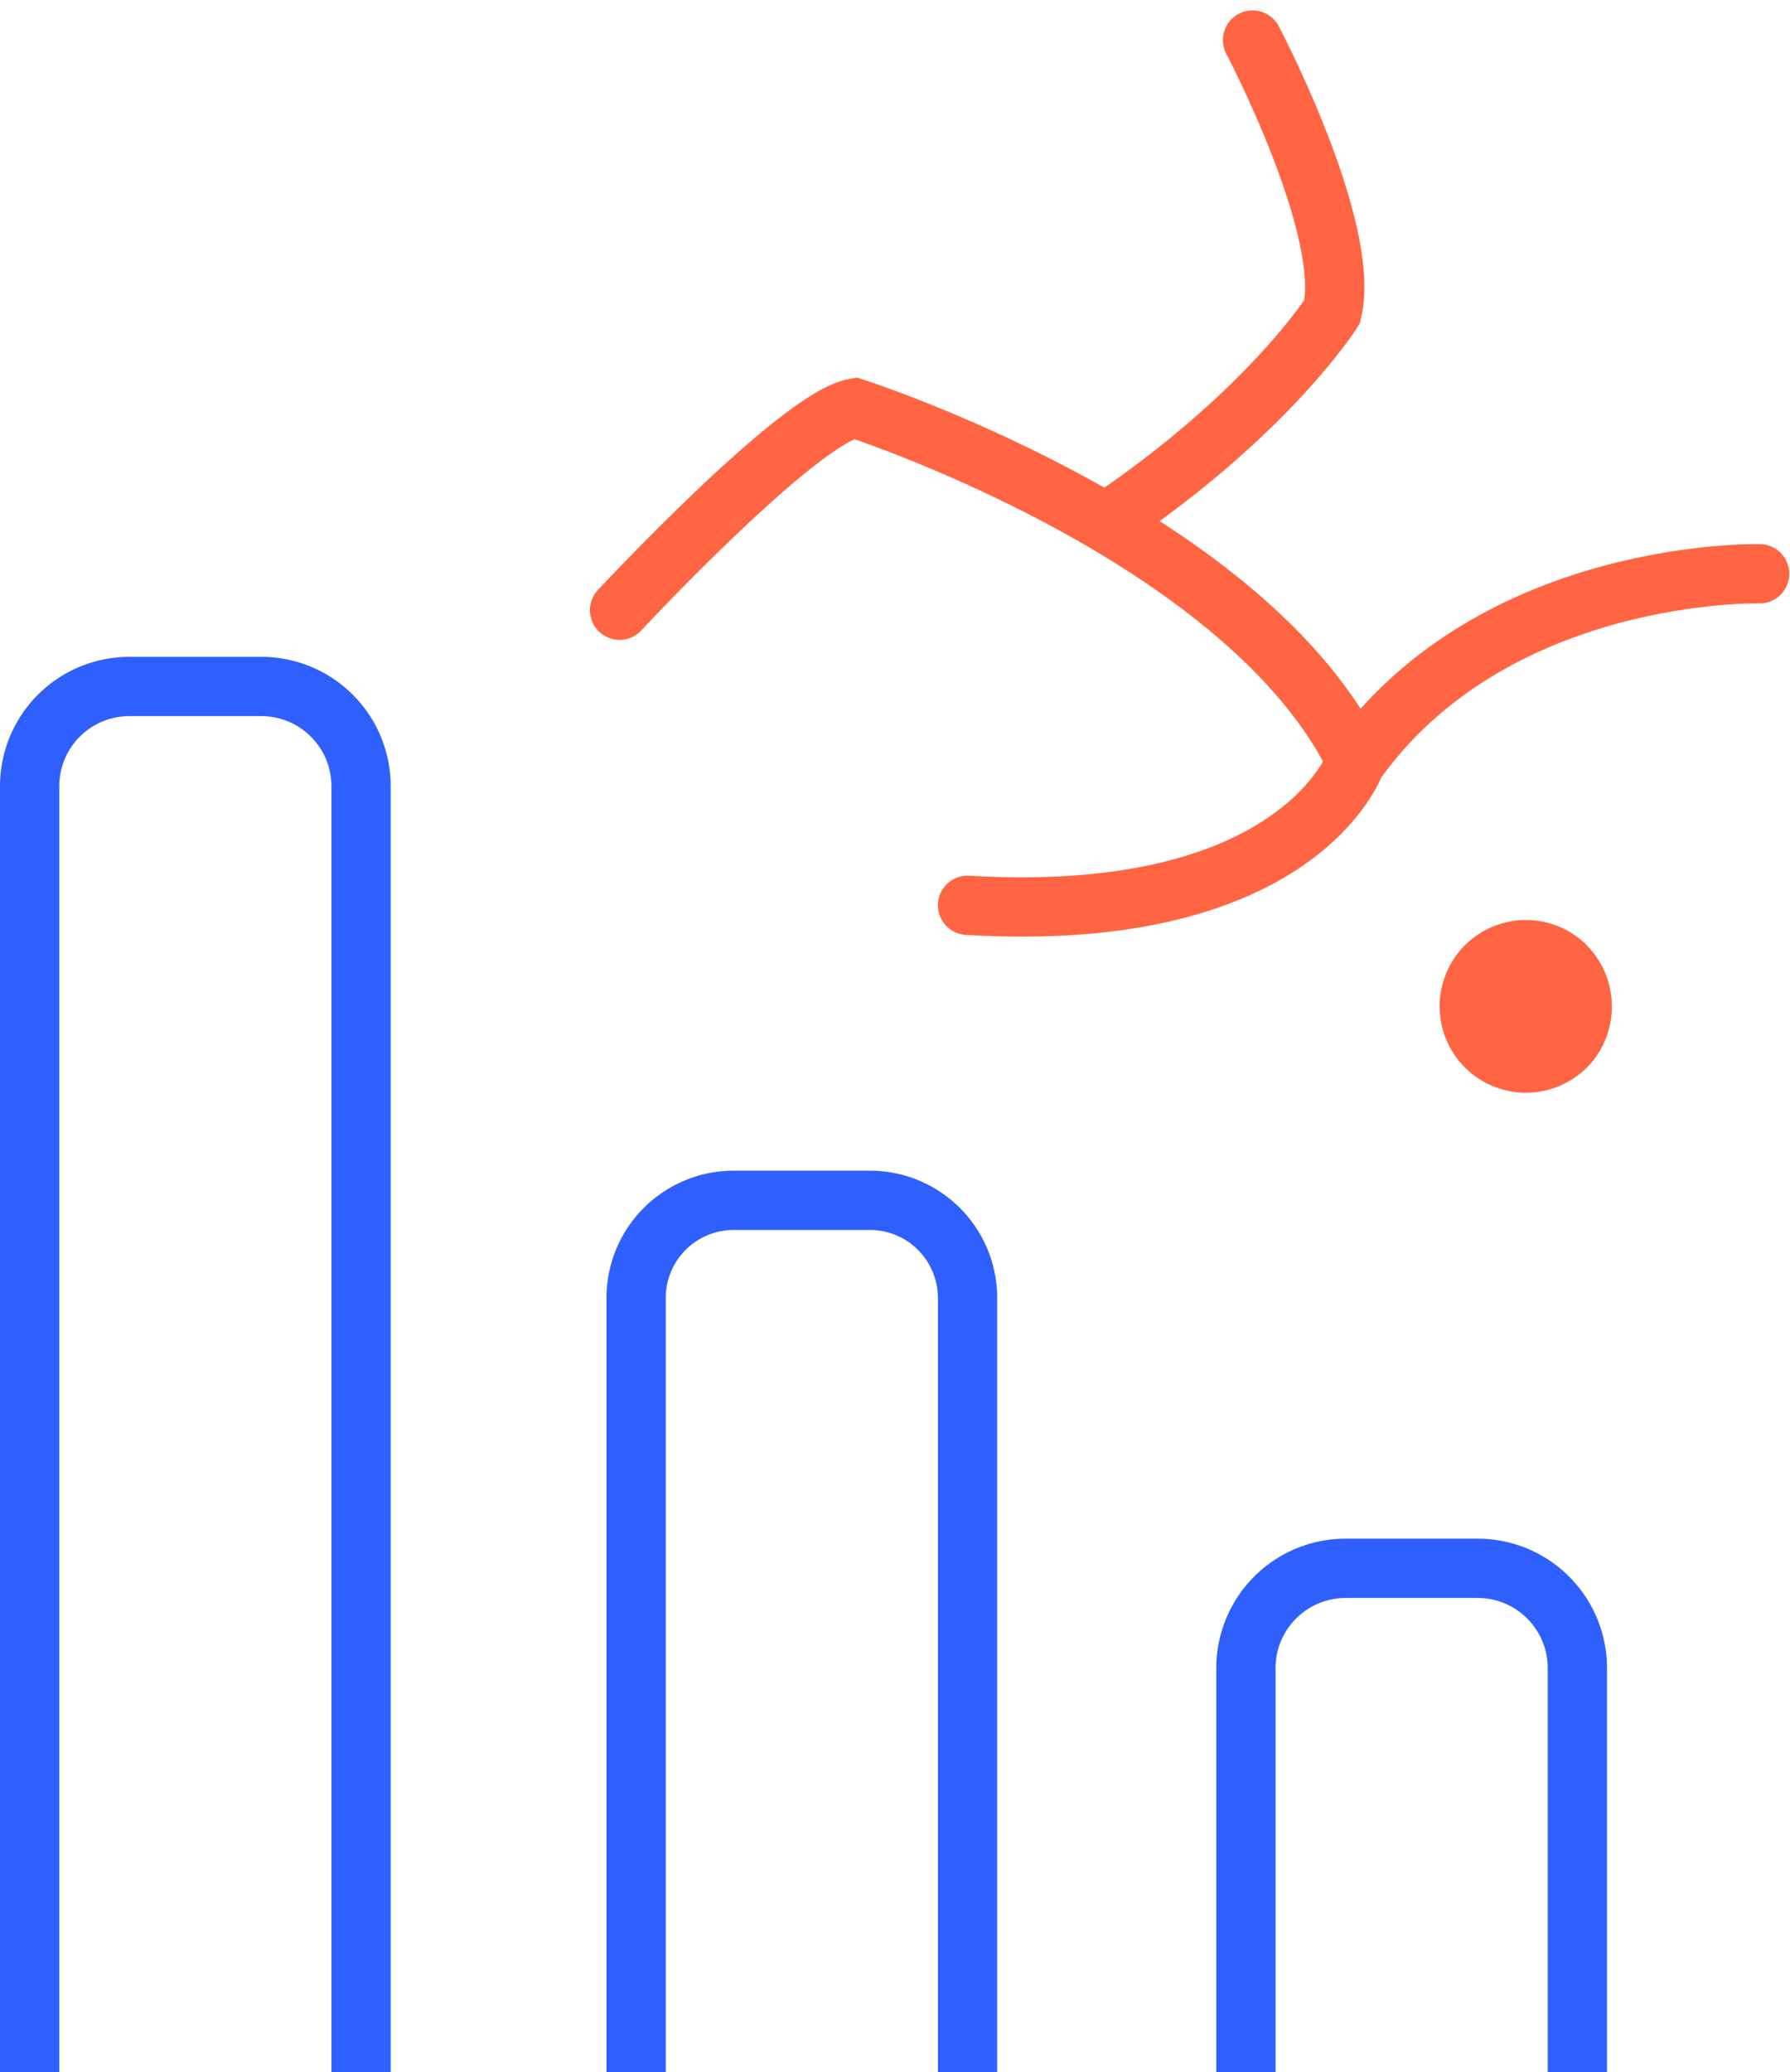
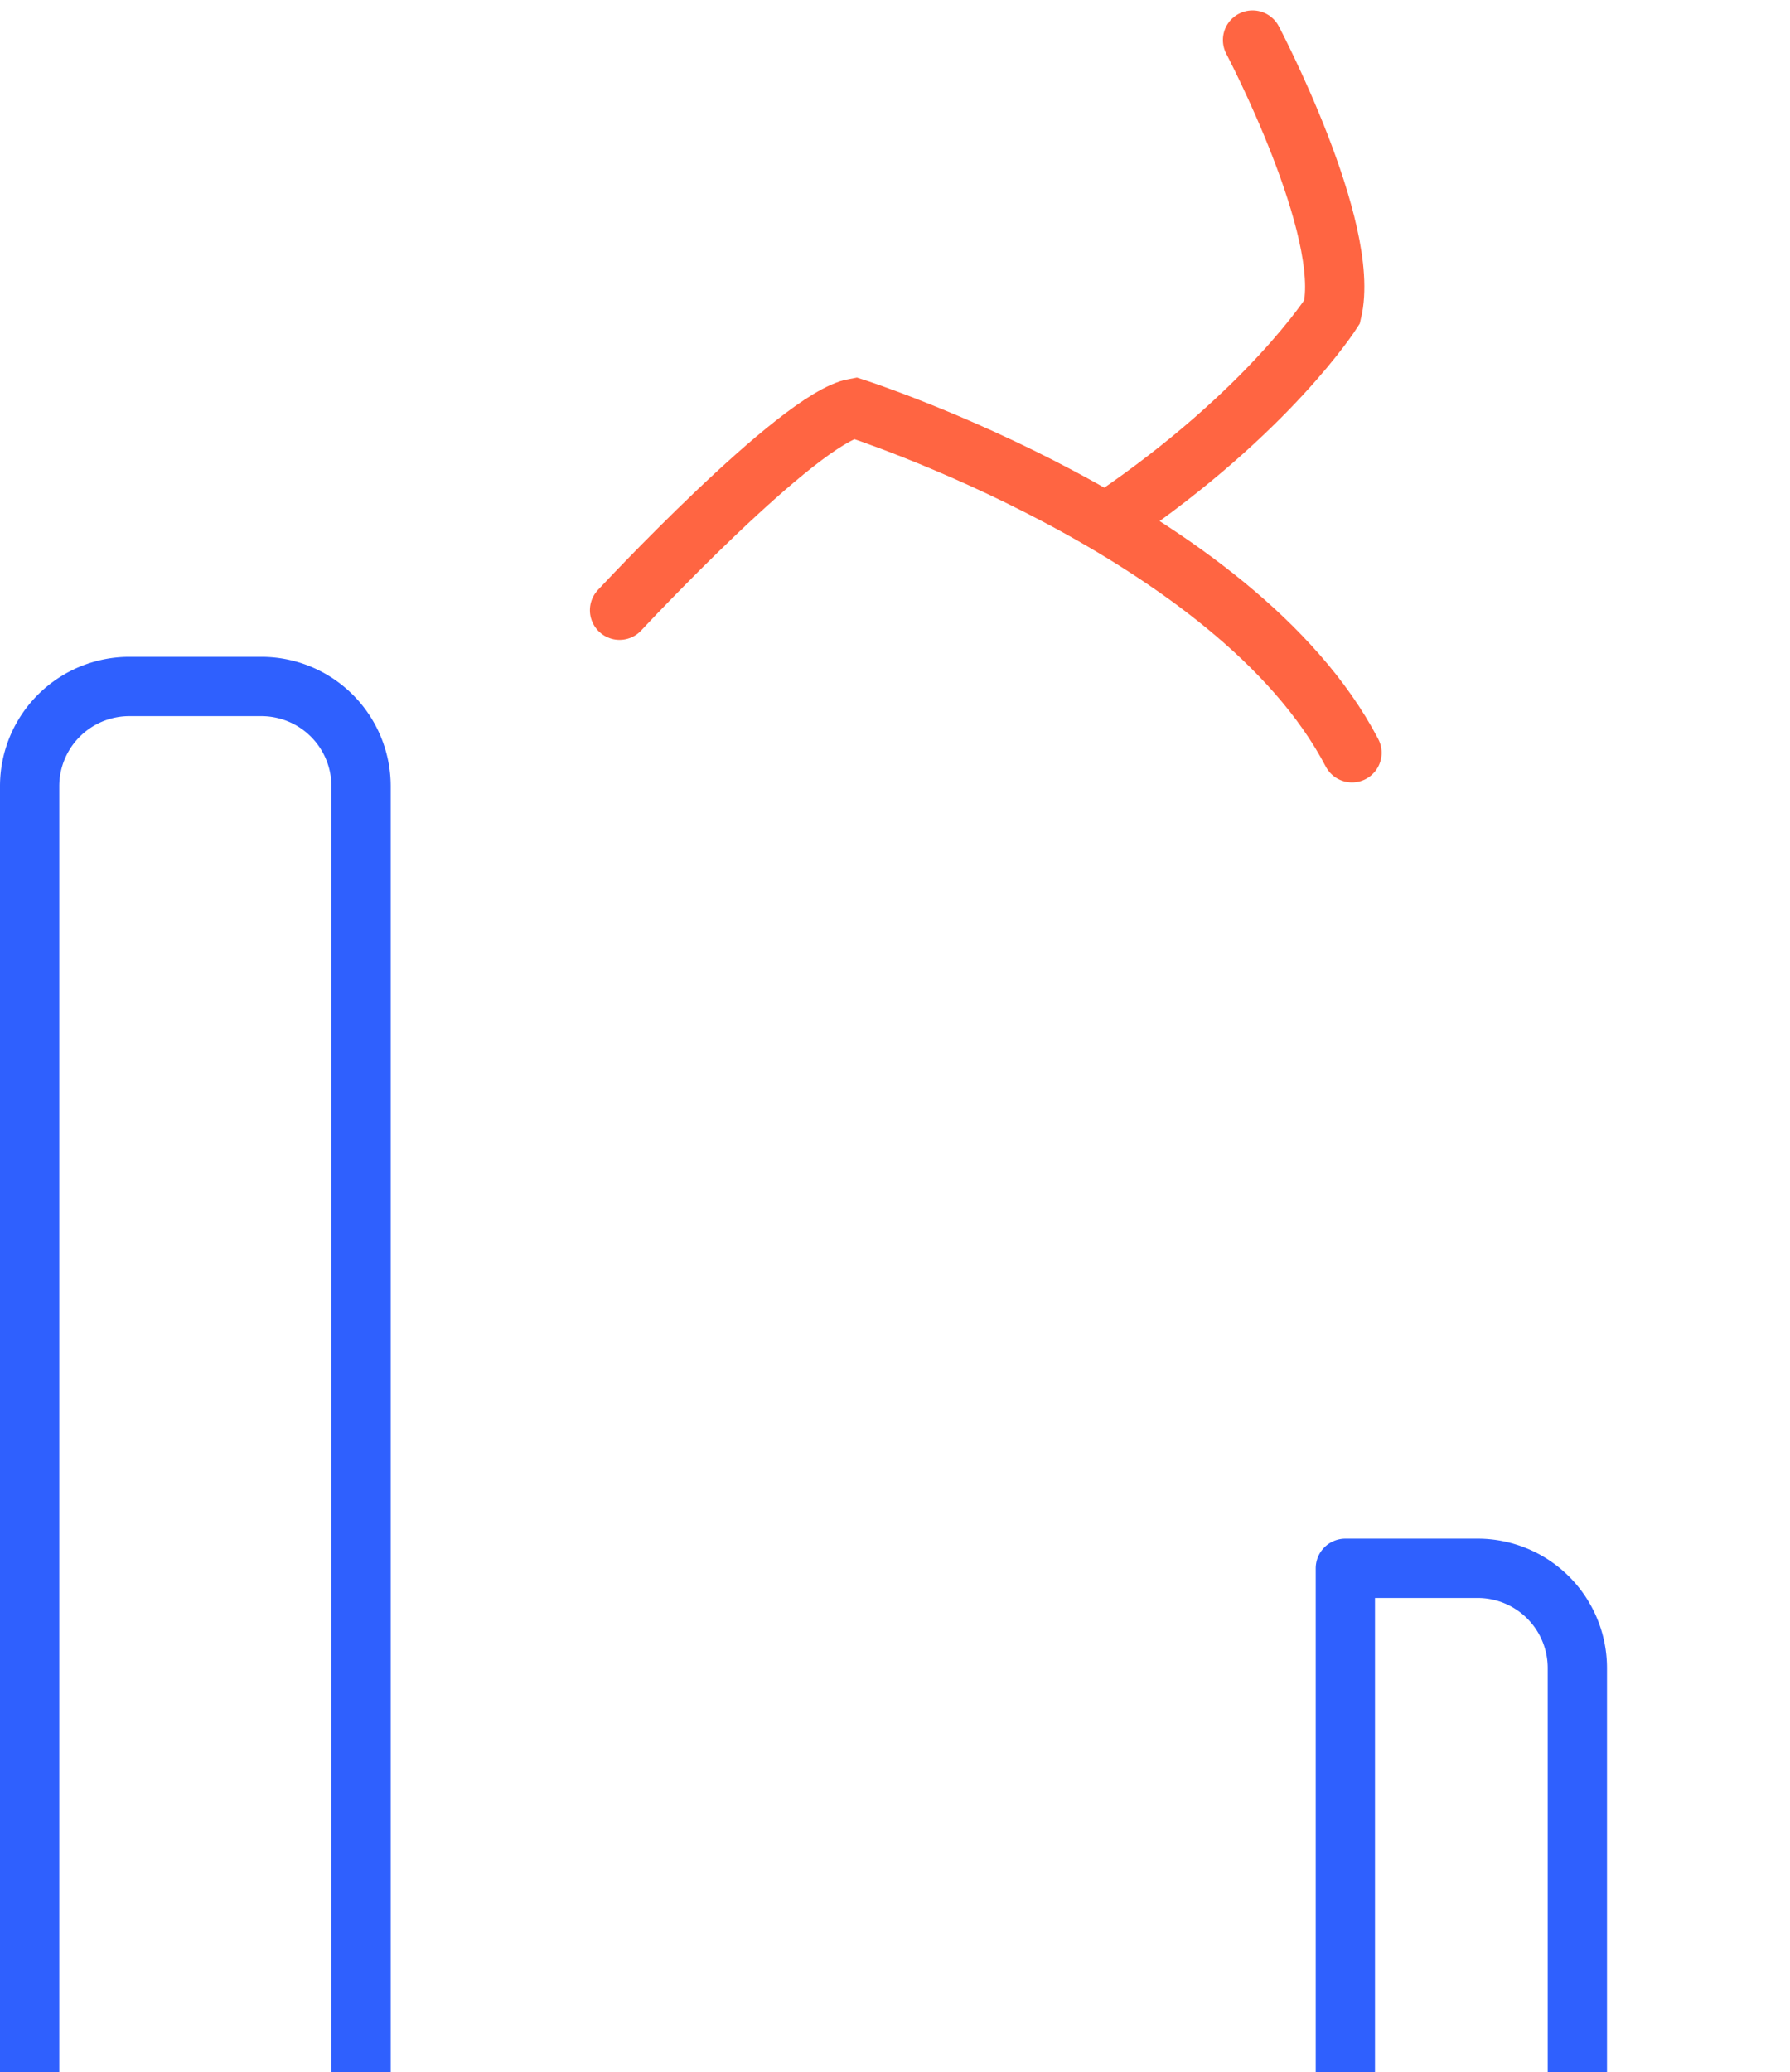
<svg xmlns="http://www.w3.org/2000/svg" width="90.598" height="104.851" viewBox="0 0 90.598 104.851">
  <style>.cls-1,.cls-3{fill:none;}.cls-1{stroke:#2f60fe;stroke-linejoin:round;}.cls-1,.cls-2,.cls-3{stroke-miterlimit:10;stroke-width:3px;}.cls-2{fill:#ff6542;}.cls-2,.cls-3{stroke:#ff6542;}.cls-3{stroke-linecap:round;}</style>
  <g id="falling_" data-name="falling " transform="translate(-22.9 -18.474)">
-     <path id="Path_353" data-name="Path 353" class="cls-1" d="M77.874,92.1V71.632A5.047,5.047,0,0,0,72.842,66.6h-6.71A5.047,5.047,0,0,0,61.1,71.632V92.1" transform="translate(24.861 31.228)" />
-     <path id="Path_354" data-name="Path 354" class="cls-1" d="M59.474,99.616V60.532A4.942,4.942,0,0,0,54.442,55.5h-6.71A4.942,4.942,0,0,0,42.7,60.532V99.616" transform="translate(12.396 23.709)" />
+     <path id="Path_353" data-name="Path 353" class="cls-1" d="M77.874,92.1V71.632A5.047,5.047,0,0,0,72.842,66.6h-6.71V92.1" transform="translate(24.861 31.228)" />
    <path id="Path_355" data-name="Path 355" class="cls-1" d="M41.174,110.116V45.032A5.047,5.047,0,0,0,36.142,40h-6.71A5.047,5.047,0,0,0,24.4,45.032v65.083" transform="translate(0 13.209)" />
-     <path id="Path_356" data-name="Path 356" class="cls-2" d="M72.466,48.541a2.869,2.869,0,1,0,.5,4.026A2.92,2.92,0,0,0,72.466,48.541Z" transform="translate(29.43 18.591)" />
-     <path id="Path_357" data-name="Path 357" class="cls-3" d="M92.79,36.6s-13.419-.335-20.464,9.561c0,0-2.852,8.219-19.626,7.213" transform="translate(19.171 10.906)" />
    <path id="Path_358" data-name="Path 358" class="cls-3" d="M42.2,41.832S51.258,32.1,54.11,31.6c0,0,19.29,6.206,25.161,17.445" transform="translate(12.058 7.519)" />
    <path id="Path_359" data-name="Path 359" class="cls-3" d="M64.145,20.5s5.032,9.561,4.026,13.755c0,0-3.187,5.032-11.071,10.4" transform="translate(22.151 0)" />
  </g>
</svg>